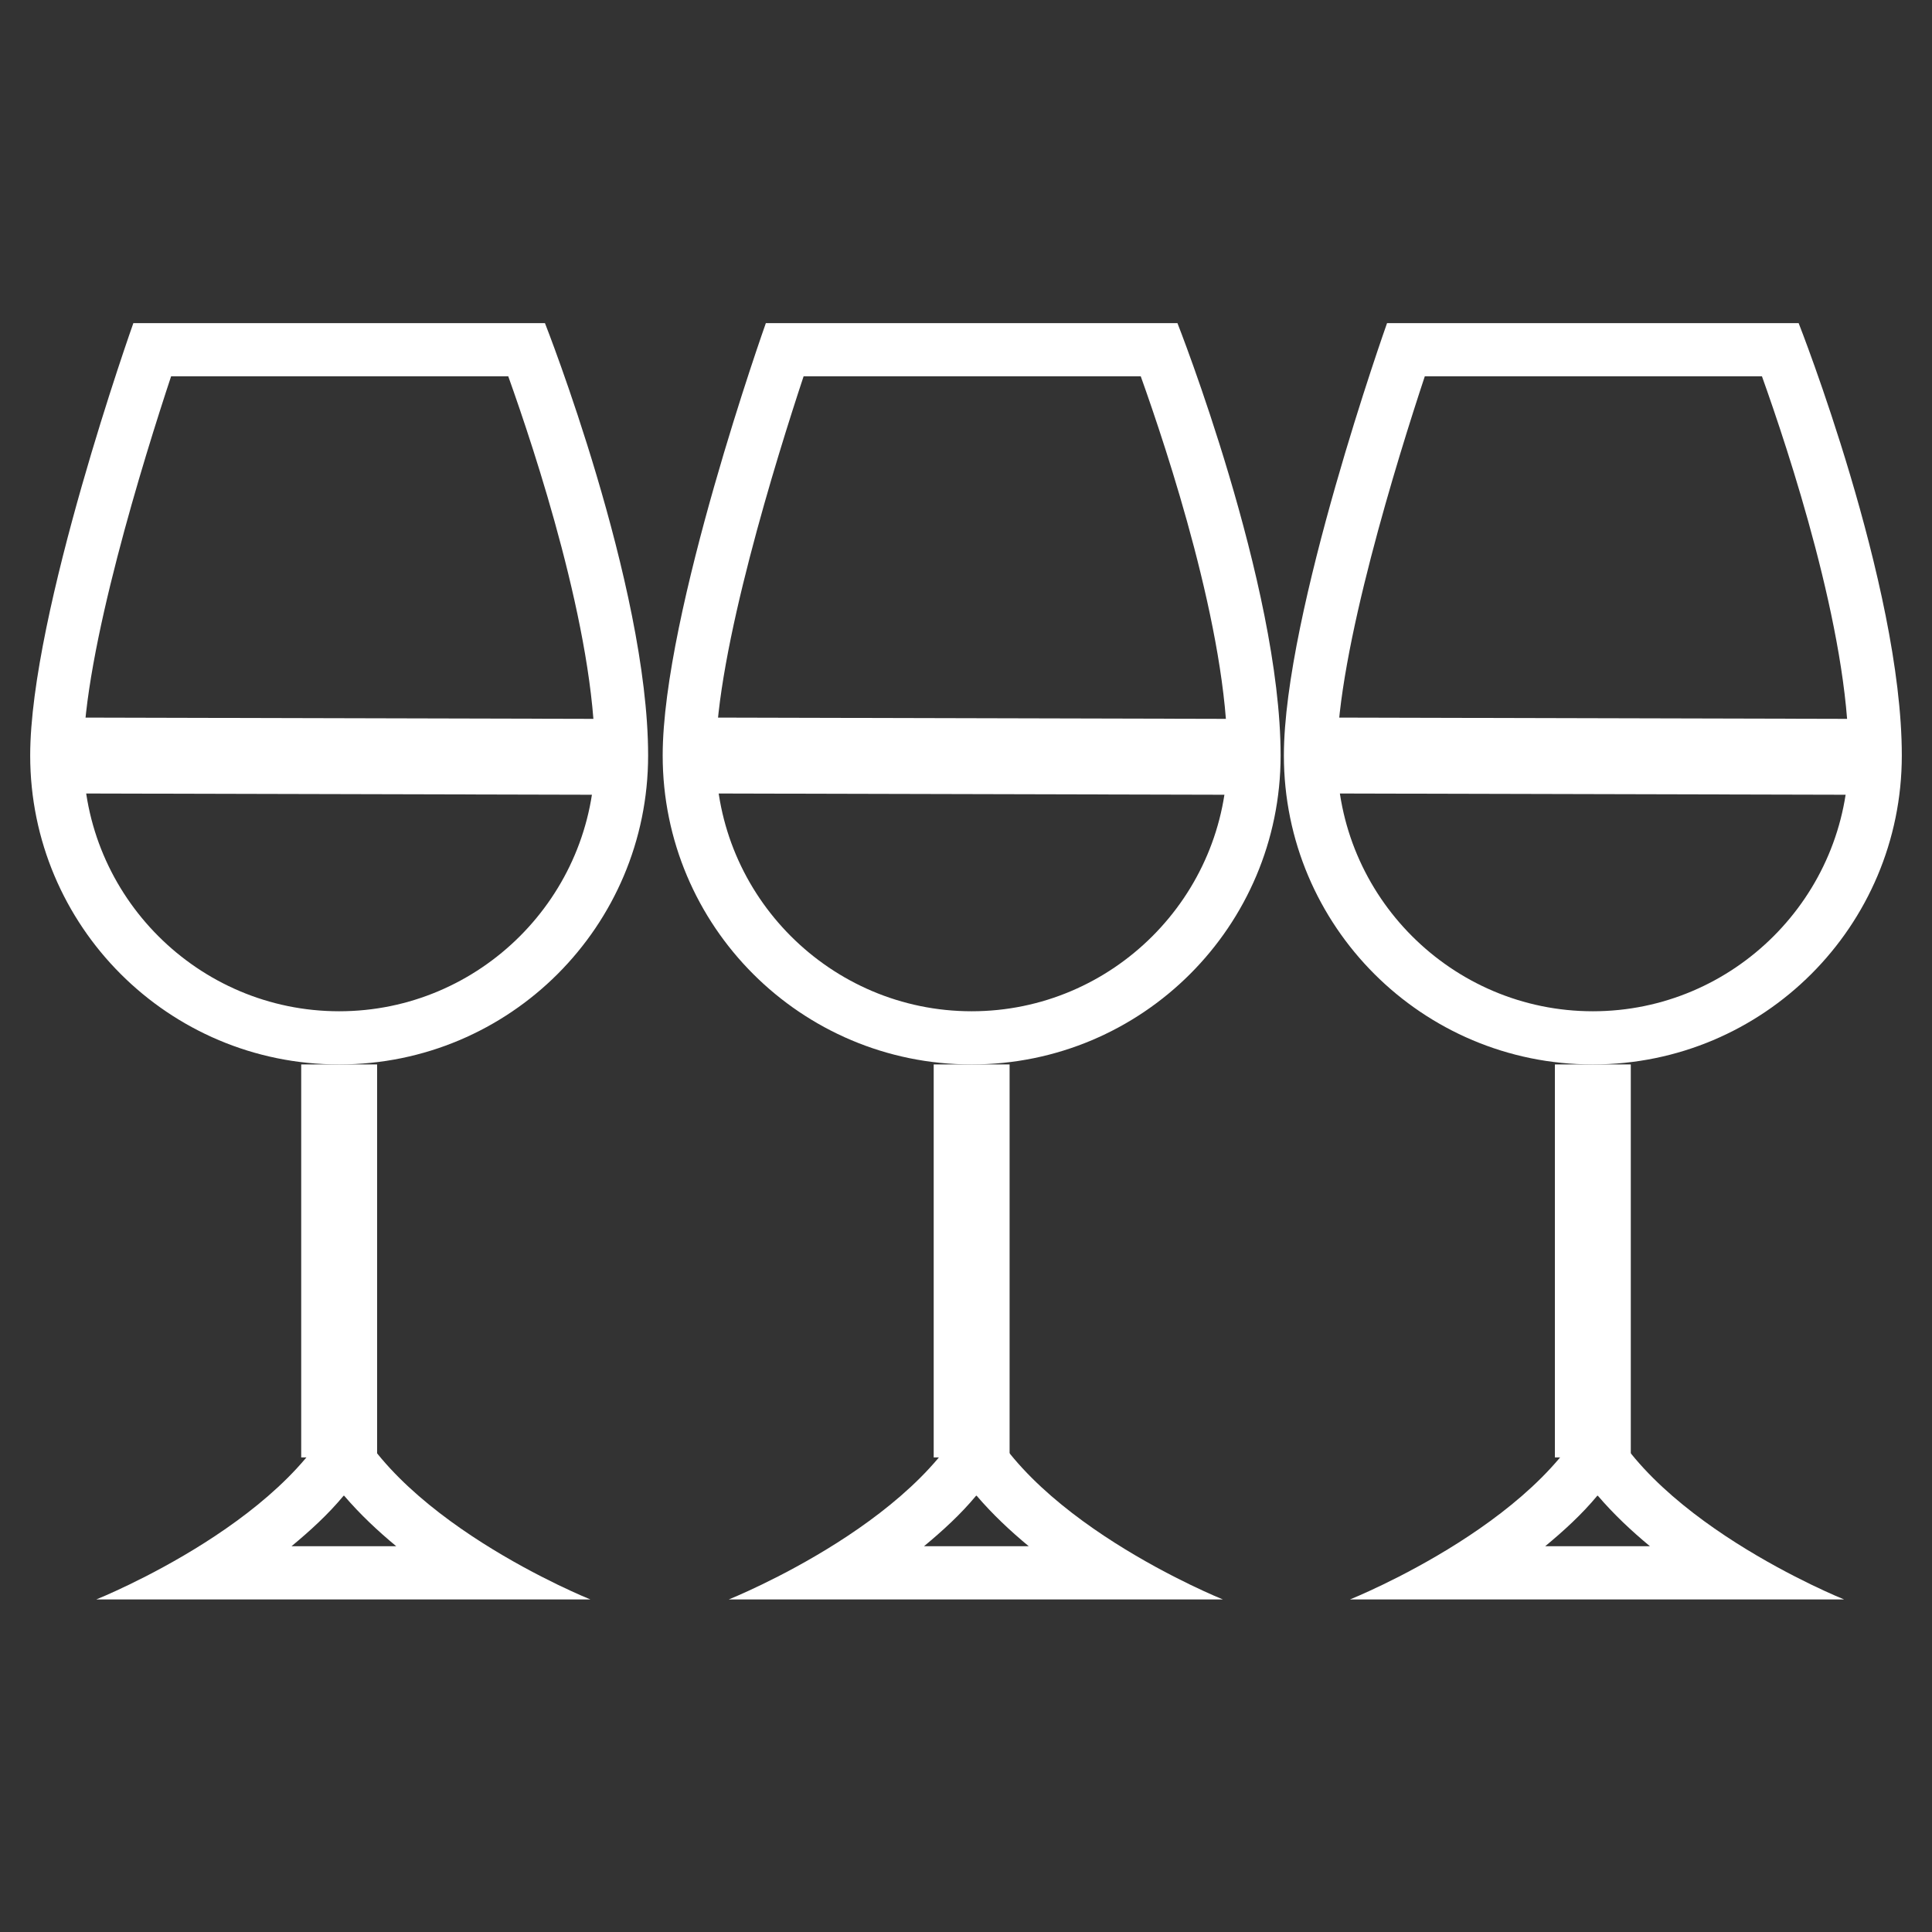
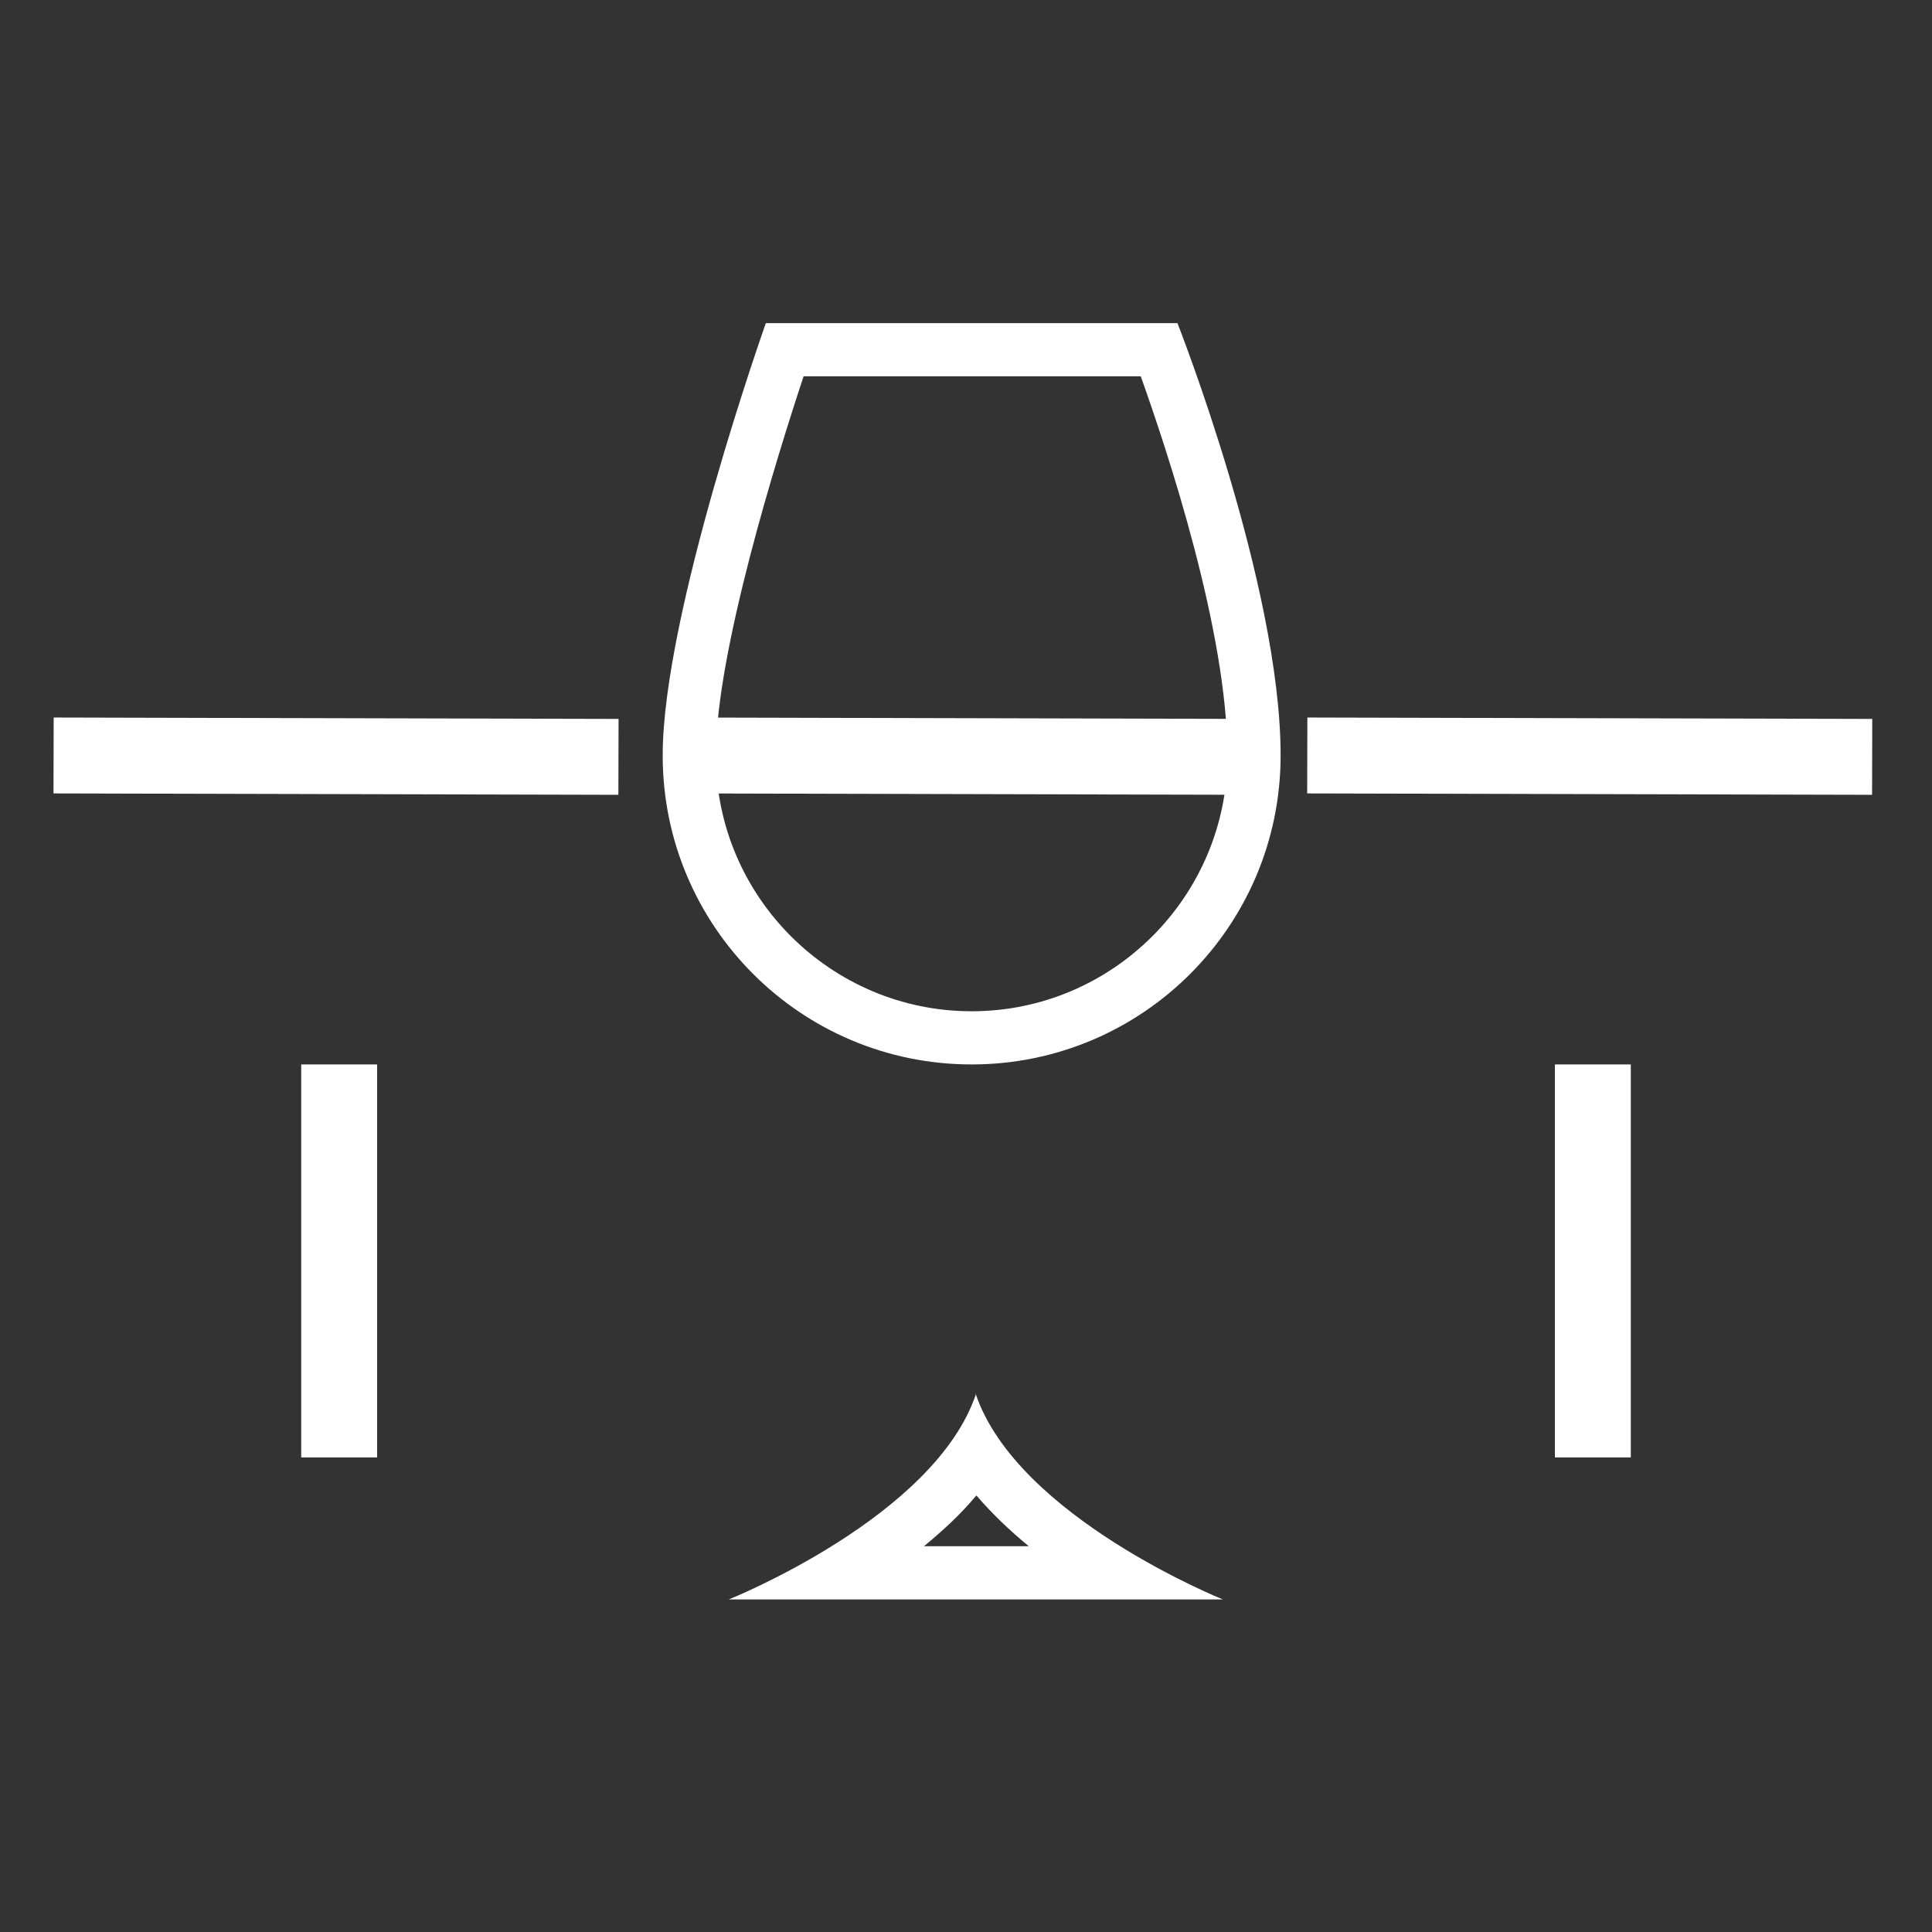
<svg xmlns="http://www.w3.org/2000/svg" width="256" height="256" viewBox="0 0 256 256">
  <rect x="0" y="0" width="256" height="256" fill="#333333" stroke="none" />
  <g id="3-bicchieri-White">
    <g id="Bicchiere-Oro-1">
-       <path id="Percorso" fill="#ffffff" stroke="none" d="M 45.6 198.19 C 47.714 200.657 50.04 202.841 52.506 204.885 L 38.625 204.885 C 41.091 202.841 43.487 200.657 45.53 198.19 M 45.53 184.661 C 40.104 201.009 12.764 211.931 12.764 211.931 L 78.225 211.931 C 78.225 211.931 50.956 201.009 45.459 184.661 L 45.53 184.661 Z" />
      <path id="path1" fill="#ffffff" stroke="#ffffff" stroke-width="10.057" d="M 44.94 141.043 L 44.94 193.116" />
      <path id="path2" fill="#ffffff" stroke="#ffffff" stroke-width="10.057" d="M 7.1 100.104 L 81.951 100.289" />
-       <path id="path3" fill="#ffffff" stroke="none" d="M 67.347 49.863 C 70.87 59.728 78.833 83.686 78.833 100.104 C 78.833 118.777 63.613 133.998 44.94 133.998 C 26.267 133.998 11.046 118.777 11.046 100.104 C 11.046 86.434 19.15 60.504 22.673 49.863 L 67.277 49.863 M 72.209 42.817 L 17.67 42.817 C 17.67 42.817 4 81.29 4 100.104 C 4 122.723 22.321 141.044 44.94 141.044 C 67.559 141.044 85.879 122.723 85.879 100.104 C 85.879 77.485 72.209 42.817 72.209 42.817 L 72.209 42.817 Z" />
    </g>
    <g id="Bicchiere-Oro-2">
      <path id="path4" fill="#ffffff" stroke="none" d="M 129.409 198.19 C 131.523 200.657 133.848 202.841 136.315 204.885 L 122.433 204.885 C 124.899 202.841 127.295 200.657 129.339 198.19 M 129.339 184.661 C 123.913 201.009 96.573 211.931 96.573 211.931 L 162.034 211.931 C 162.034 211.931 134.764 201.009 129.268 184.661 L 129.339 184.661 Z" />
-       <path id="path5" fill="#ffffff" stroke="#ffffff" stroke-width="10.057" d="M 128.748 141.043 L 128.748 193.116" />
      <path id="path6" fill="#ffffff" stroke="#ffffff" stroke-width="10.057" d="M 90.909 100.104 L 165.76 100.289" />
      <path id="path7" fill="#ffffff" stroke="none" d="M 151.156 49.863 C 154.679 59.728 162.642 83.686 162.642 100.104 C 162.642 118.777 147.421 133.998 128.748 133.998 C 110.075 133.998 94.855 118.777 94.855 100.104 C 94.855 86.434 102.958 60.504 106.482 49.863 L 151.085 49.863 M 156.018 42.817 L 101.479 42.817 C 101.479 42.817 87.809 81.29 87.809 100.104 C 87.809 122.723 106.129 141.044 128.748 141.044 C 151.367 141.044 169.688 122.723 169.688 100.104 C 169.688 77.485 156.018 42.817 156.018 42.817 L 156.018 42.817 Z" />
    </g>
    <g id="Bicchiere-Oro-3">
-       <path id="path8" fill="#ffffff" stroke="none" d="M 211.721 198.19 C 213.835 200.657 216.16 202.841 218.627 204.885 L 204.745 204.885 C 207.211 202.841 209.607 200.657 211.651 198.19 M 211.651 184.661 C 206.225 201.009 178.885 211.931 178.885 211.931 L 244.346 211.931 C 244.346 211.931 217.076 201.009 211.58 184.661 L 211.651 184.661 Z" />
      <path id="path9" fill="#ffffff" stroke="#ffffff" stroke-width="10.057" d="M 211.06 141.043 L 211.06 193.116" />
      <path id="path10" fill="#ffffff" stroke="#ffffff" stroke-width="10.057" d="M 173.221 100.104 L 248.072 100.289" />
-       <path id="path11" fill="#ffffff" stroke="none" d="M 233.468 49.863 C 236.991 59.728 244.954 83.686 244.954 100.104 C 244.954 118.777 229.733 133.998 211.06 133.998 C 192.387 133.998 177.167 118.777 177.167 100.104 C 177.167 86.434 185.27 60.504 188.794 49.863 L 233.397 49.863 M 238.33 42.817 L 183.791 42.817 C 183.791 42.817 170.121 81.29 170.121 100.104 C 170.121 122.723 188.441 141.044 211.06 141.044 C 233.679 141.044 252 122.723 252 100.104 C 252 77.485 238.33 42.817 238.33 42.817 L 238.33 42.817 Z" />
    </g>
  </g>
</svg>